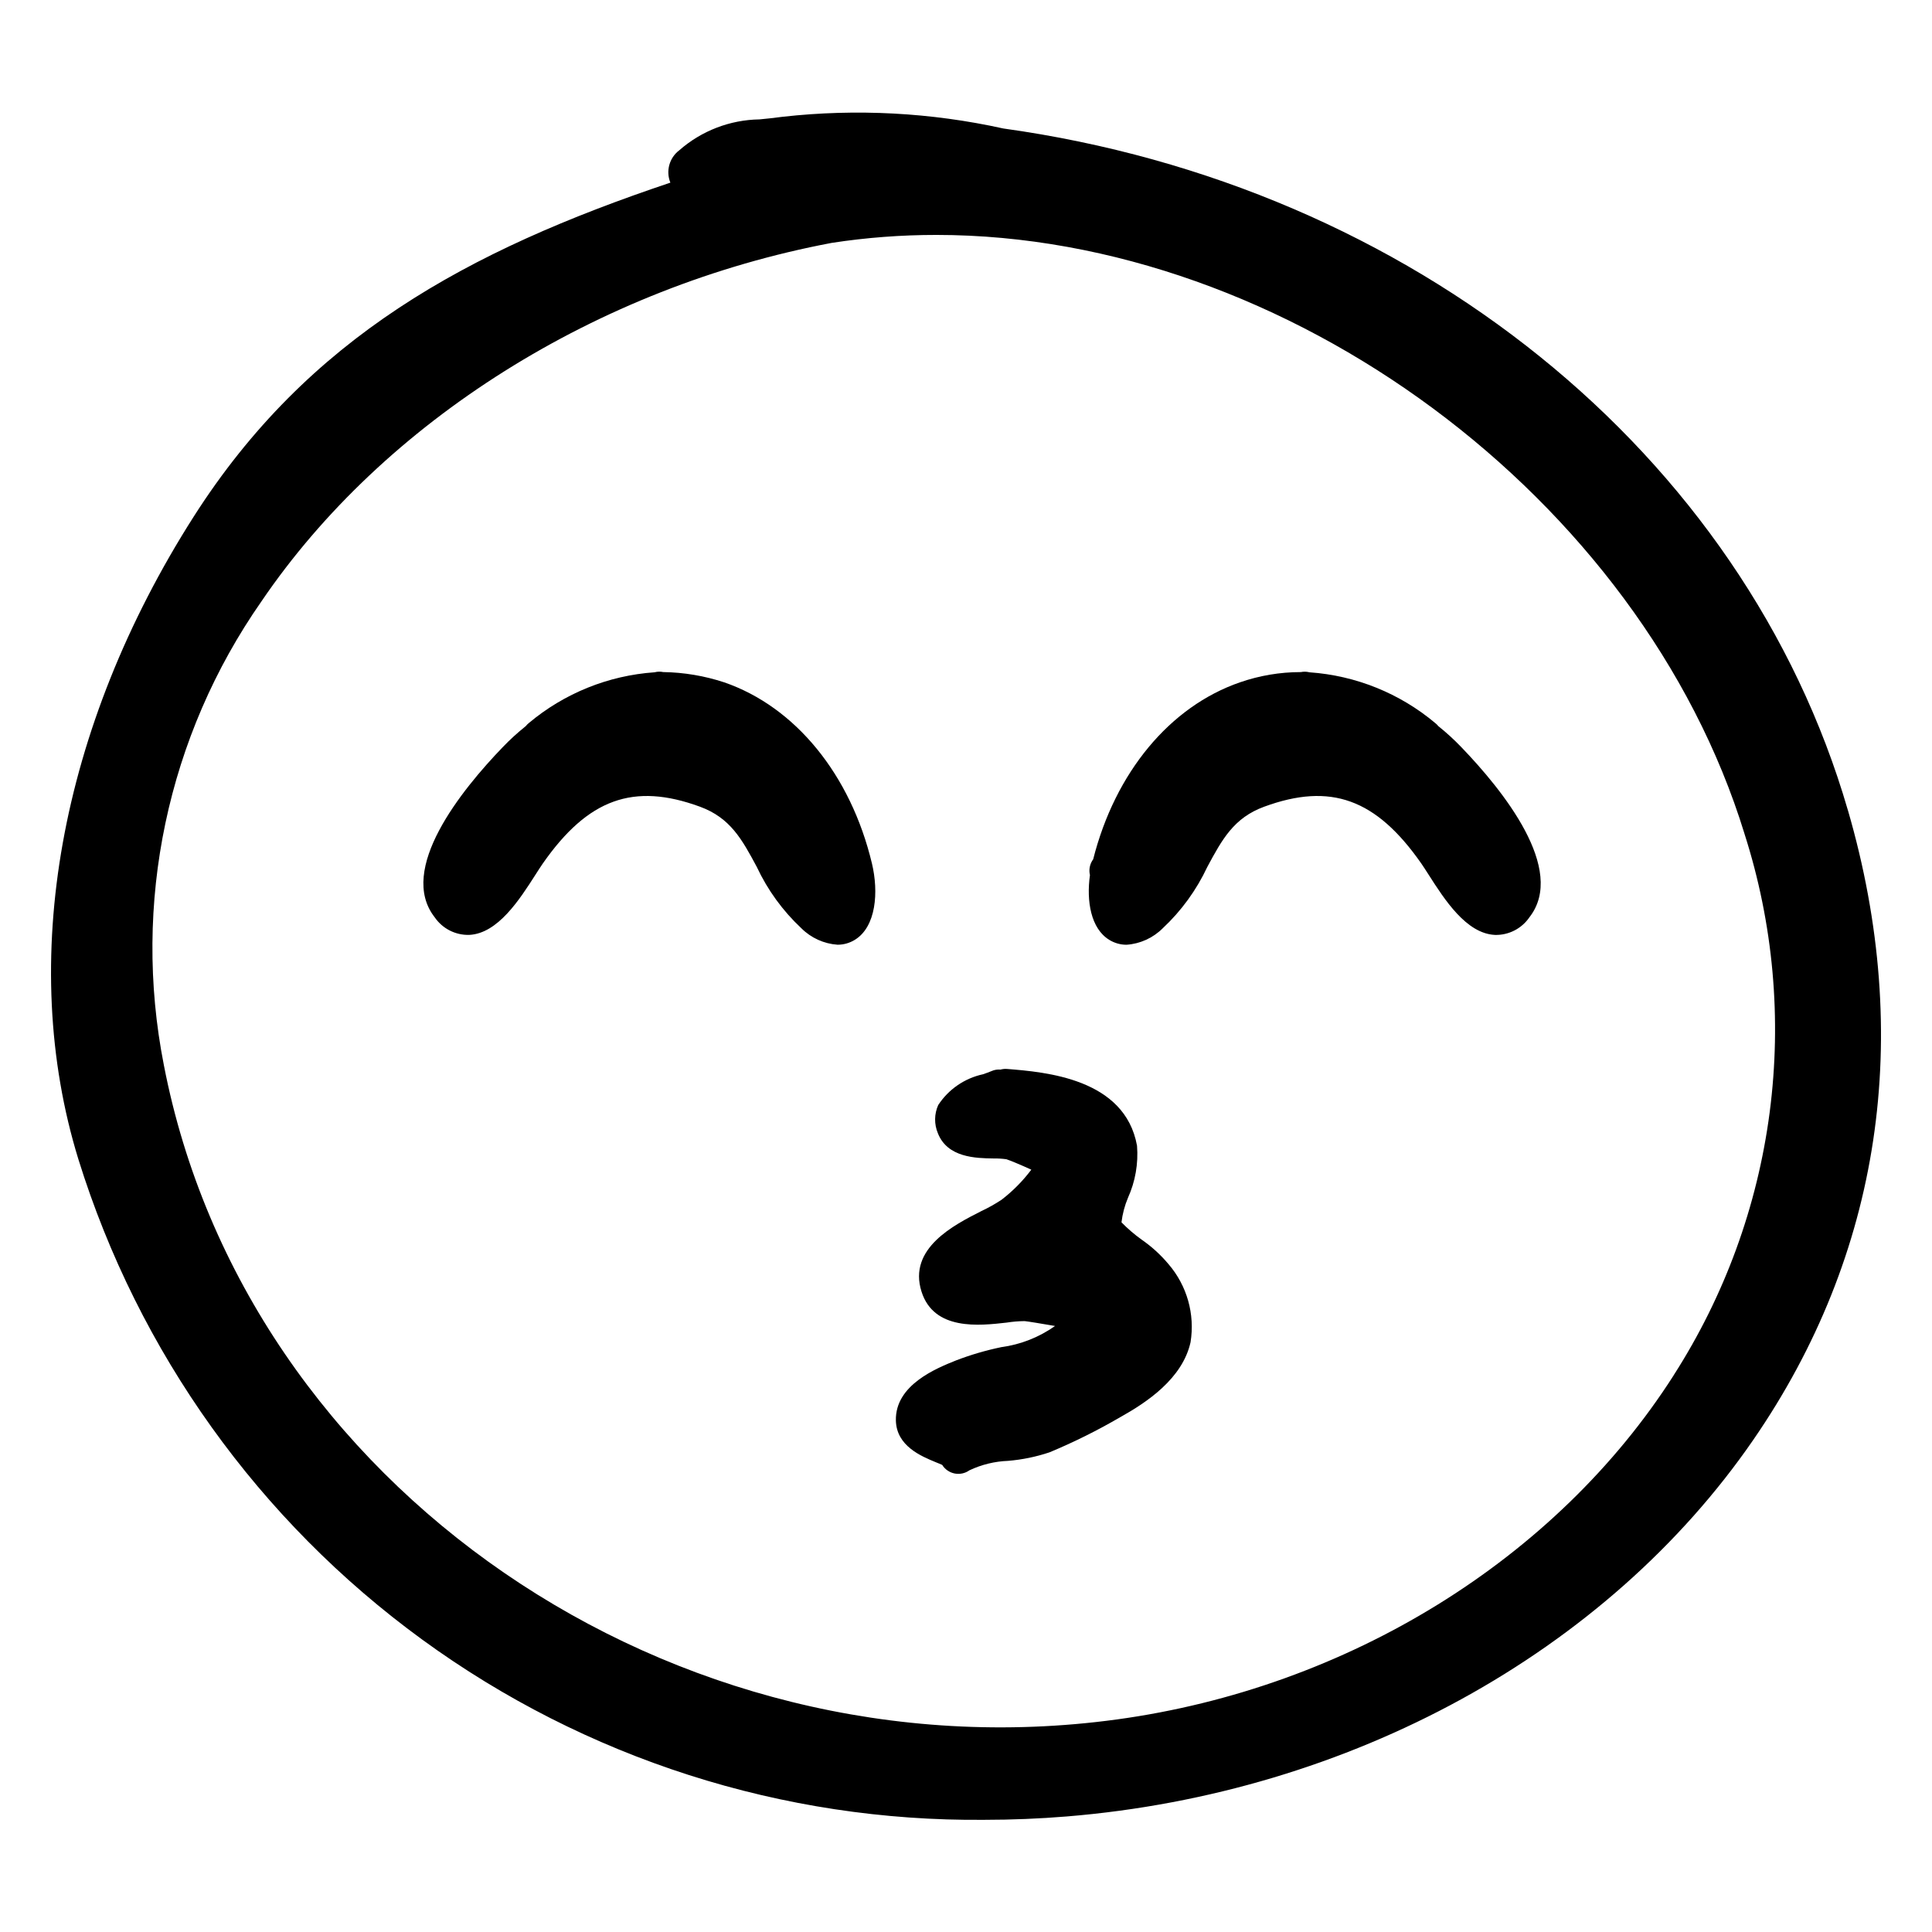
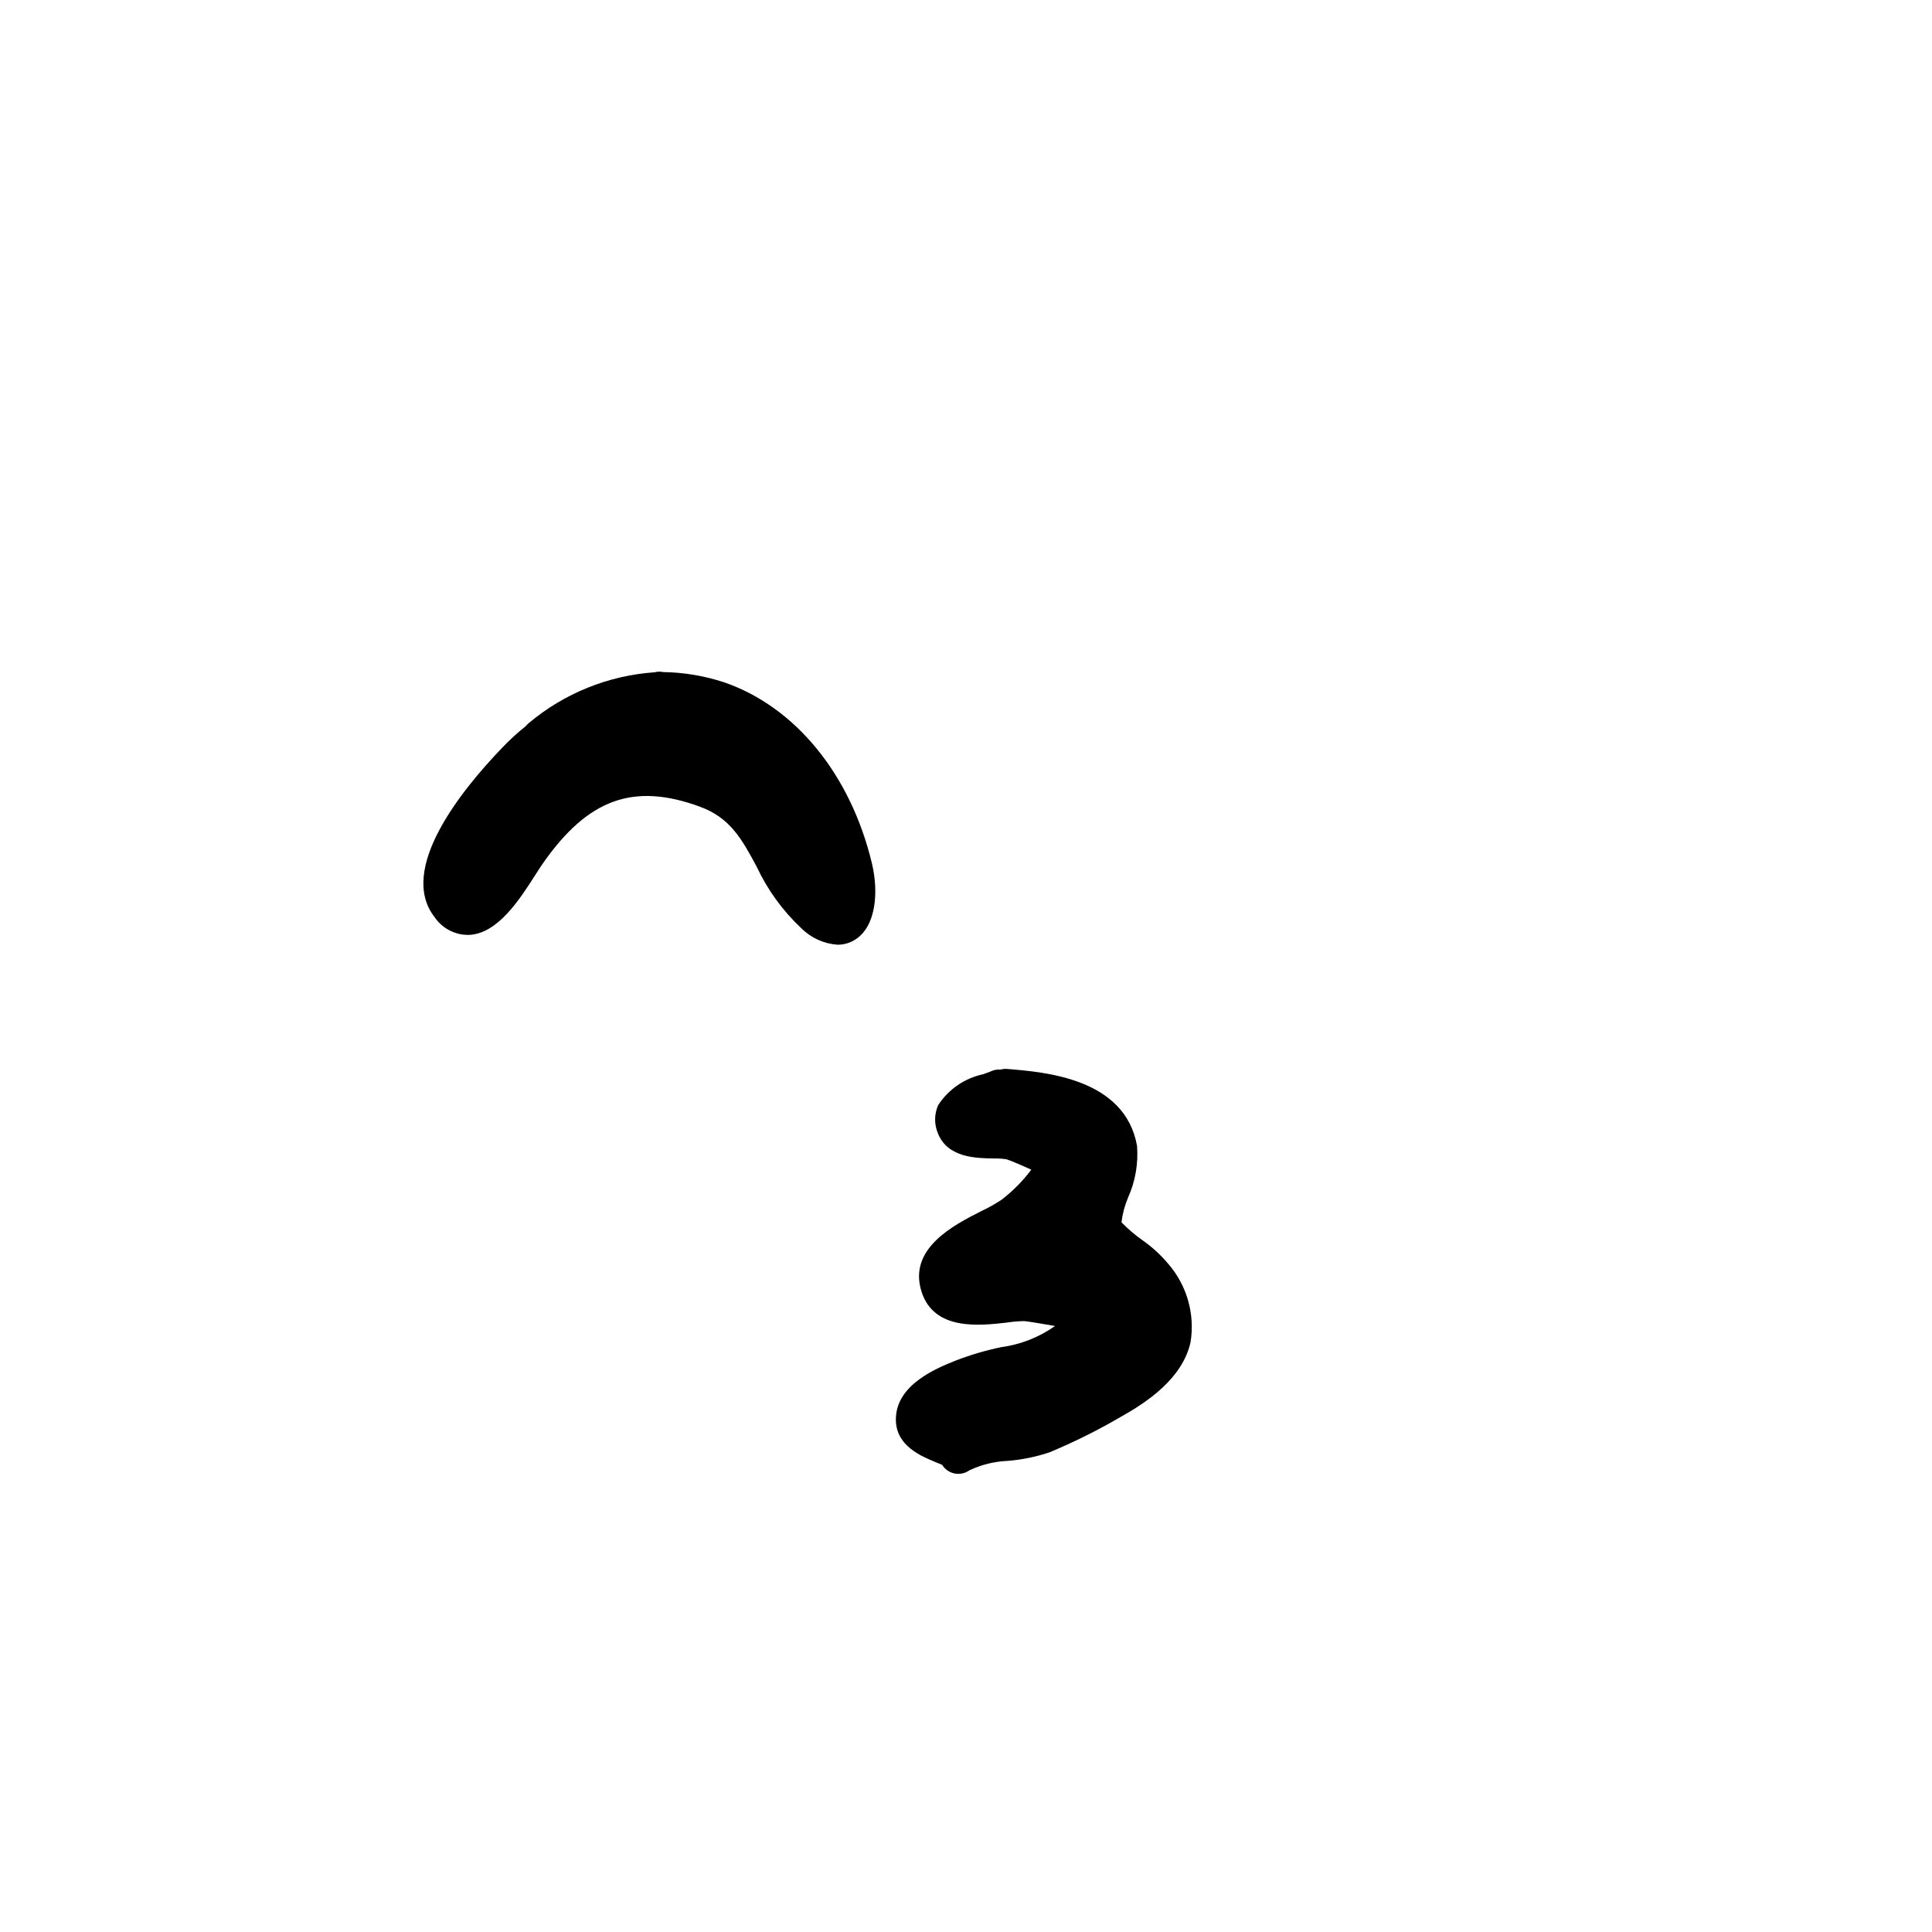
<svg xmlns="http://www.w3.org/2000/svg" fill="#000000" width="800px" height="800px" version="1.1" viewBox="144 144 512 512">
  <g>
-     <path d="m633.71 358.73c-27.488-94.672-115.44-165.61-223.82-180.68-19.16-4.231-38.887-5.281-58.391-3.113-2.414 0.328-4.441 0.531-6.242 0.703-7.824 0.125-15.352 3.023-21.234 8.18-2.644 1.992-3.617 5.516-2.367 8.582-53.805 18.059-96.062 41.031-126.36 88.566-35.555 55.797-46.68 117.86-30.516 170.27 15.902 51.113 47.852 95.746 91.113 127.27s95.531 48.277 149.06 47.762c7.188 0 14.508-0.301 21.75-0.891 75.105-6.156 143.12-43.457 181.93-99.793 33.844-49.121 42.52-106.82 25.086-166.86zm-46.18 149.76c-31.148 48.746-86.34 82.836-147.64 91.195-117.64 16.004-230.89-61.793-252.47-173.45-8.43-42.777 0.91-87.141 25.875-122.88 32.453-47.758 89.012-83.277 151.14-94.992 9.172-1.406 18.438-2.109 27.715-2.106 92.762 0 186.83 69.707 214.16 158.7h-0.004c7.641 23.832 9.914 49.055 6.668 73.867s-11.938 48.598-25.453 69.66z" />
    <path d="m446.62 472.57c-1.938-1.383-3.75-2.934-5.414-4.637 0.266-2.238 0.844-4.426 1.719-6.504 1.949-4.324 2.773-9.07 2.398-13.797-3.207-17.84-24.301-19.531-34.434-20.348h-0.004c-0.586-0.047-1.176 0.008-1.746 0.168-0.809-0.074-1.625 0.062-2.371 0.395-0.637 0.27-1.422 0.547-2.269 0.848l0.004-0.004c-4.871 1.055-9.133 3.984-11.863 8.152-1.066 2.367-1.102 5.066-0.098 7.461 2.527 6.508 10.129 6.629 14.672 6.699 1.168-0.02 2.336 0.047 3.492 0.207 0.871 0.262 4.195 1.656 6.602 2.766-2.258 3.004-4.914 5.688-7.894 7.977-1.707 1.125-3.492 2.129-5.344 2.996-7.289 3.699-19.48 9.887-15.863 21.328 3.293 10.422 15.344 9.039 22.523 8.23 1.586-0.25 3.191-0.387 4.797-0.402 0.82 0.074 4.508 0.676 8.074 1.293-4.231 2.992-9.121 4.922-14.258 5.613-4.055 0.84-8.039 2.004-11.906 3.484-5.269 2.109-16.23 6.504-16.02 15.949 0.156 6.766 6.695 9.461 10.609 11.074 0.609 0.254 1.191 0.473 1.668 0.695h-0.004c0.734 1.18 1.922 2.004 3.285 2.277 1.363 0.273 2.777-0.027 3.91-0.832 3.219-1.527 6.715-2.383 10.277-2.516 3.731-0.312 7.41-1.07 10.961-2.258 6.445-2.68 12.707-5.793 18.738-9.312 6.977-3.887 16.496-10.176 18.652-19.883h-0.004c1.199-7.426-0.945-15.004-5.863-20.703-2.047-2.441-4.41-4.602-7.027-6.418z" />
    <path d="m335.9 324.82c-5.211-1.715-10.656-2.633-16.141-2.715-0.727-0.152-1.477-0.141-2.195 0.035l-0.109 0.023c-12.246 0.855-23.906 5.562-33.312 13.453-0.301 0.238-0.574 0.512-0.812 0.816-2.144 1.711-4.176 3.562-6.074 5.543-11.008 11.414-27.98 32.449-18.066 45.105 2.059 3.016 5.508 4.777 9.156 4.676 7.586-0.359 13.344-9.367 17.551-15.941 0.734-1.145 1.391-2.18 1.965-3 11.969-17.125 24.031-21.477 41.613-15.039 8.09 2.957 11.18 8.703 15.09 15.98l-0.004-0.004c2.863 6.117 6.871 11.629 11.801 16.242 2.566 2.566 5.977 4.117 9.598 4.367 1.617 0.004 3.203-0.445 4.578-1.297 5.652-3.453 6.348-12.66 4.531-20.25-5.637-23.543-20.281-41.488-39.168-47.996z" />
-     <path d="m525.17 336.43c-0.238-0.301-0.512-0.57-0.812-0.809-9.406-7.891-21.066-12.602-33.312-13.453l-0.109-0.023c-0.719-0.172-1.469-0.184-2.195-0.035h-0.07 0.004c-5.473 0.004-10.906 0.922-16.074 2.715-18.594 6.41-33.074 23.898-38.898 46.898-0.891 1.199-1.203 2.734-0.855 4.188-0.961 6.844 0.215 14.164 5.117 17.16 1.375 0.848 2.961 1.301 4.578 1.297 3.621-0.25 7.027-1.801 9.594-4.367 4.934-4.613 8.938-10.125 11.805-16.242 3.918-7.277 7.008-13.023 15.094-15.98 17.594-6.449 29.645-2.082 41.613 15.039 0.57 0.82 1.23 1.855 1.965 3 4.207 6.574 9.965 15.582 17.551 15.941l-0.004 0.004c3.648 0.098 7.098-1.664 9.156-4.68 9.91-12.66-7.07-33.688-18.07-45.102-1.902-1.98-3.93-3.836-6.074-5.551z" />
  </g>
</svg>